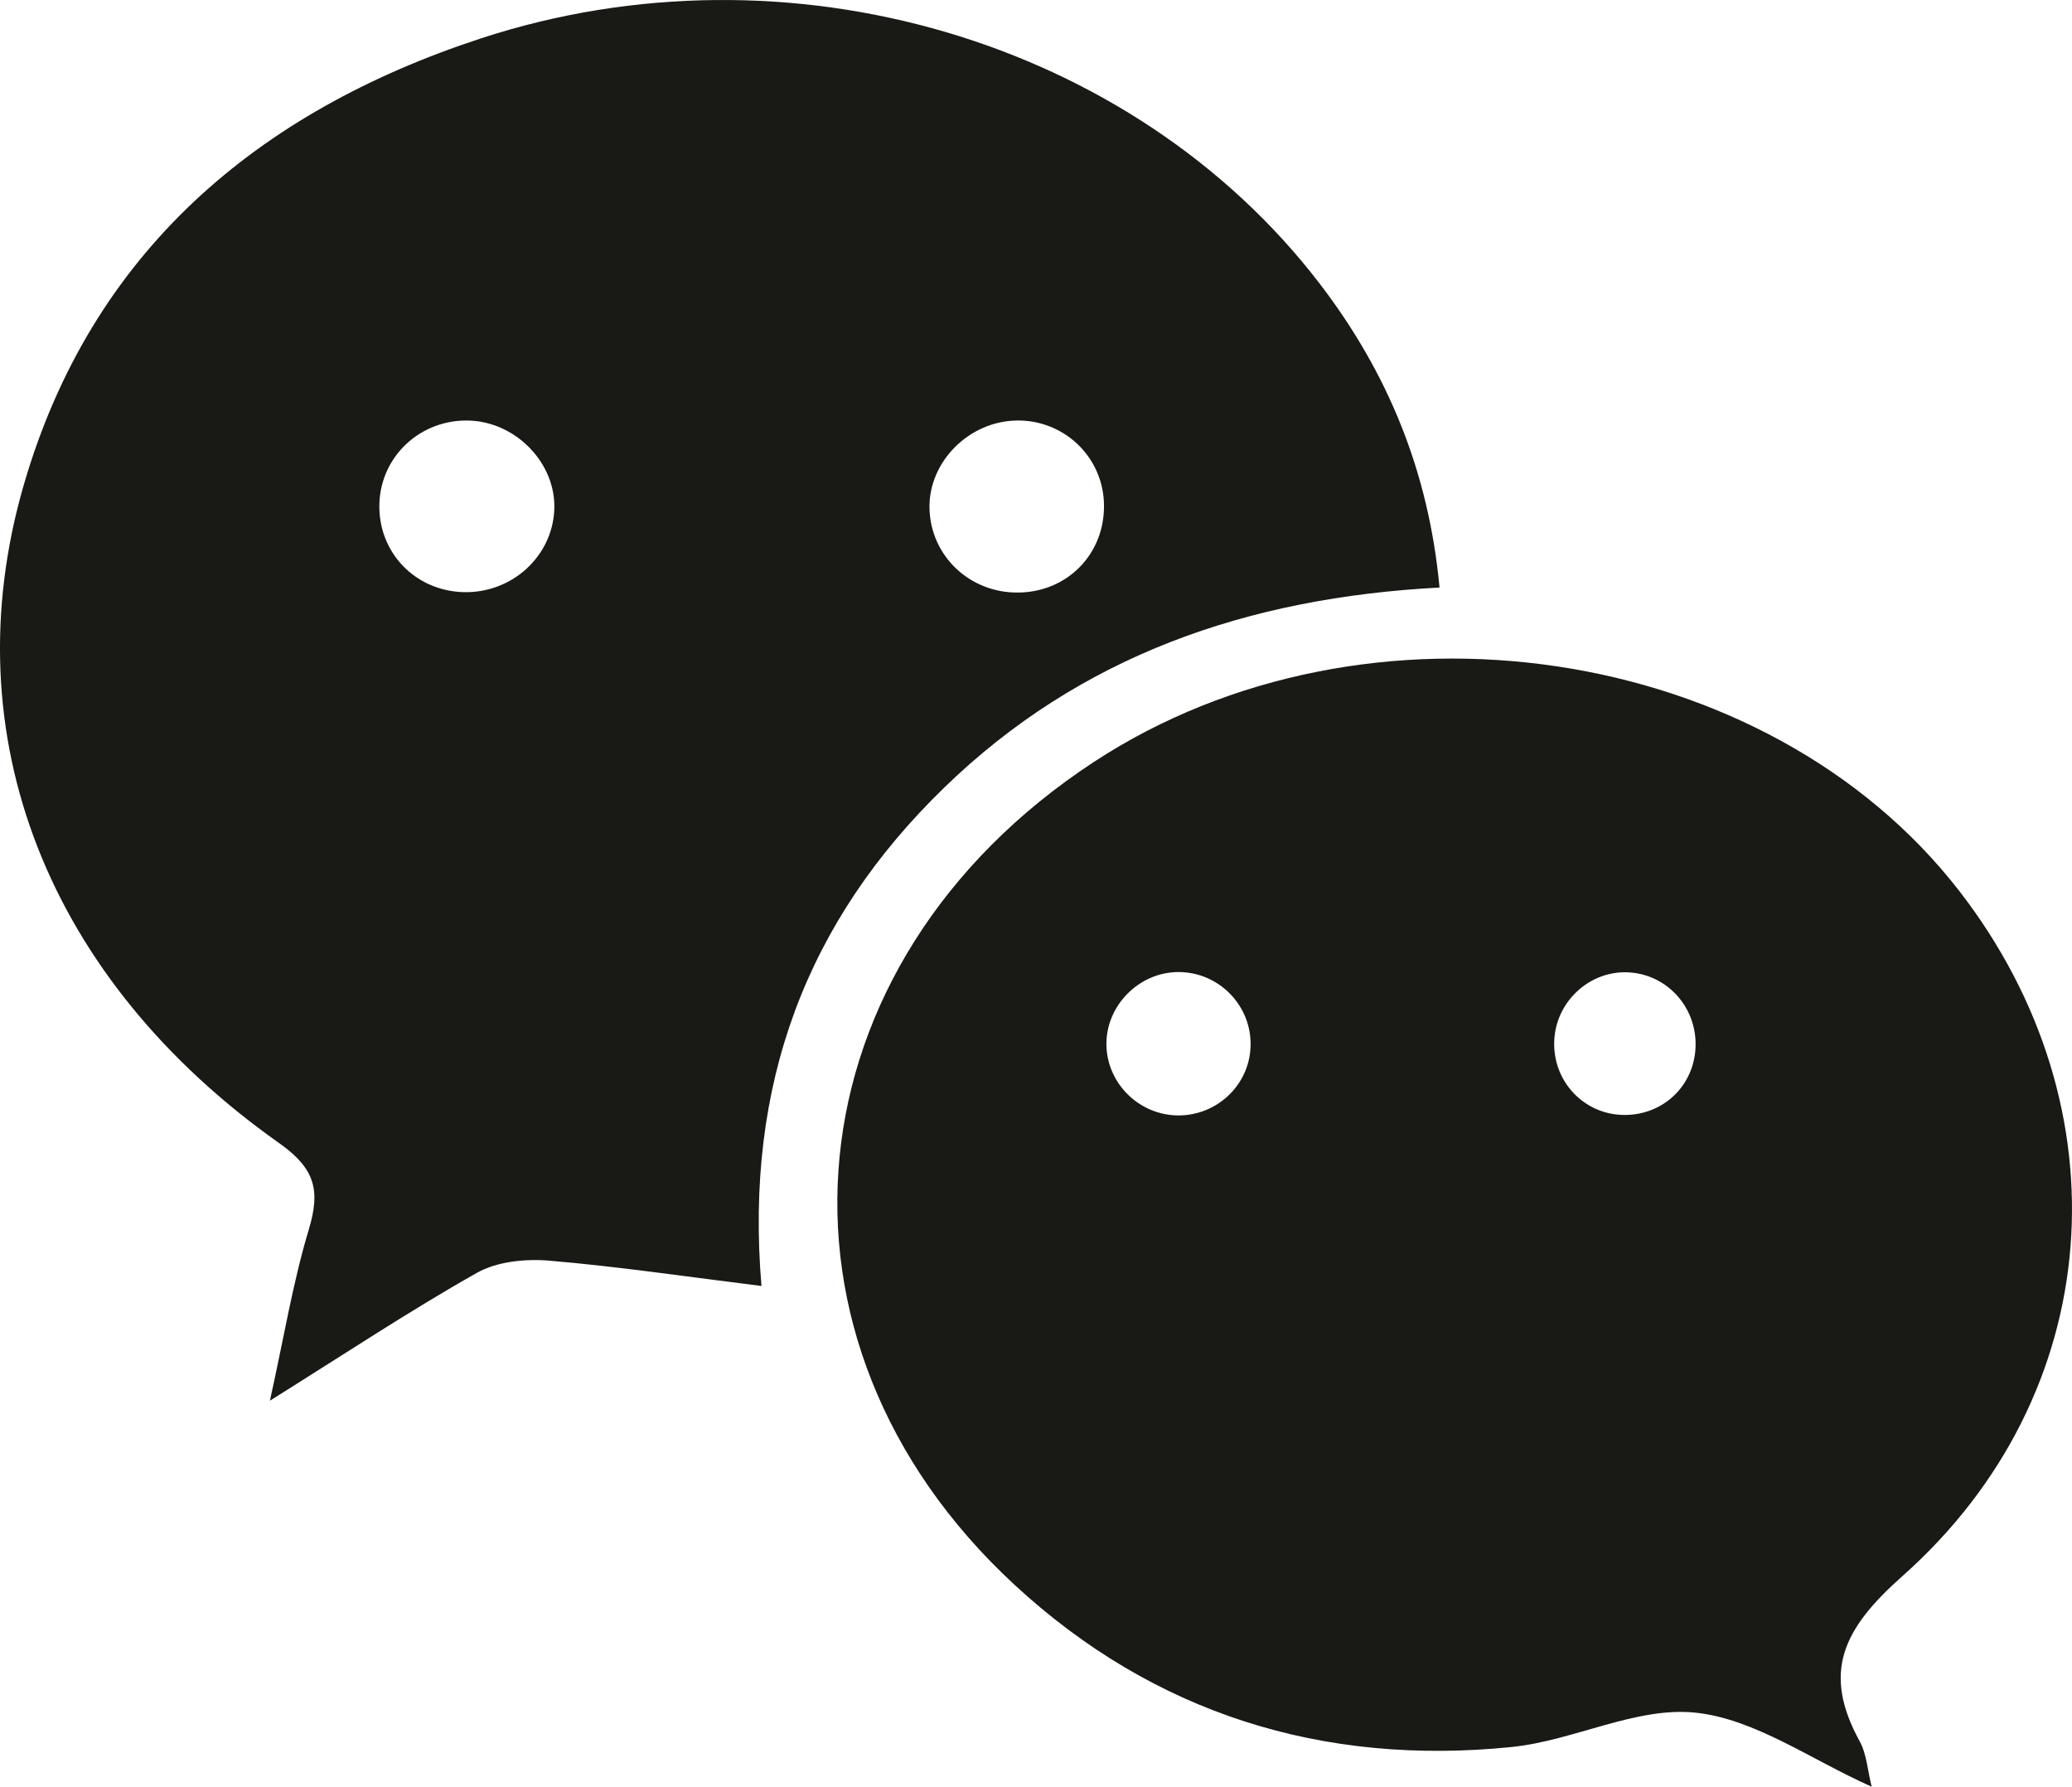
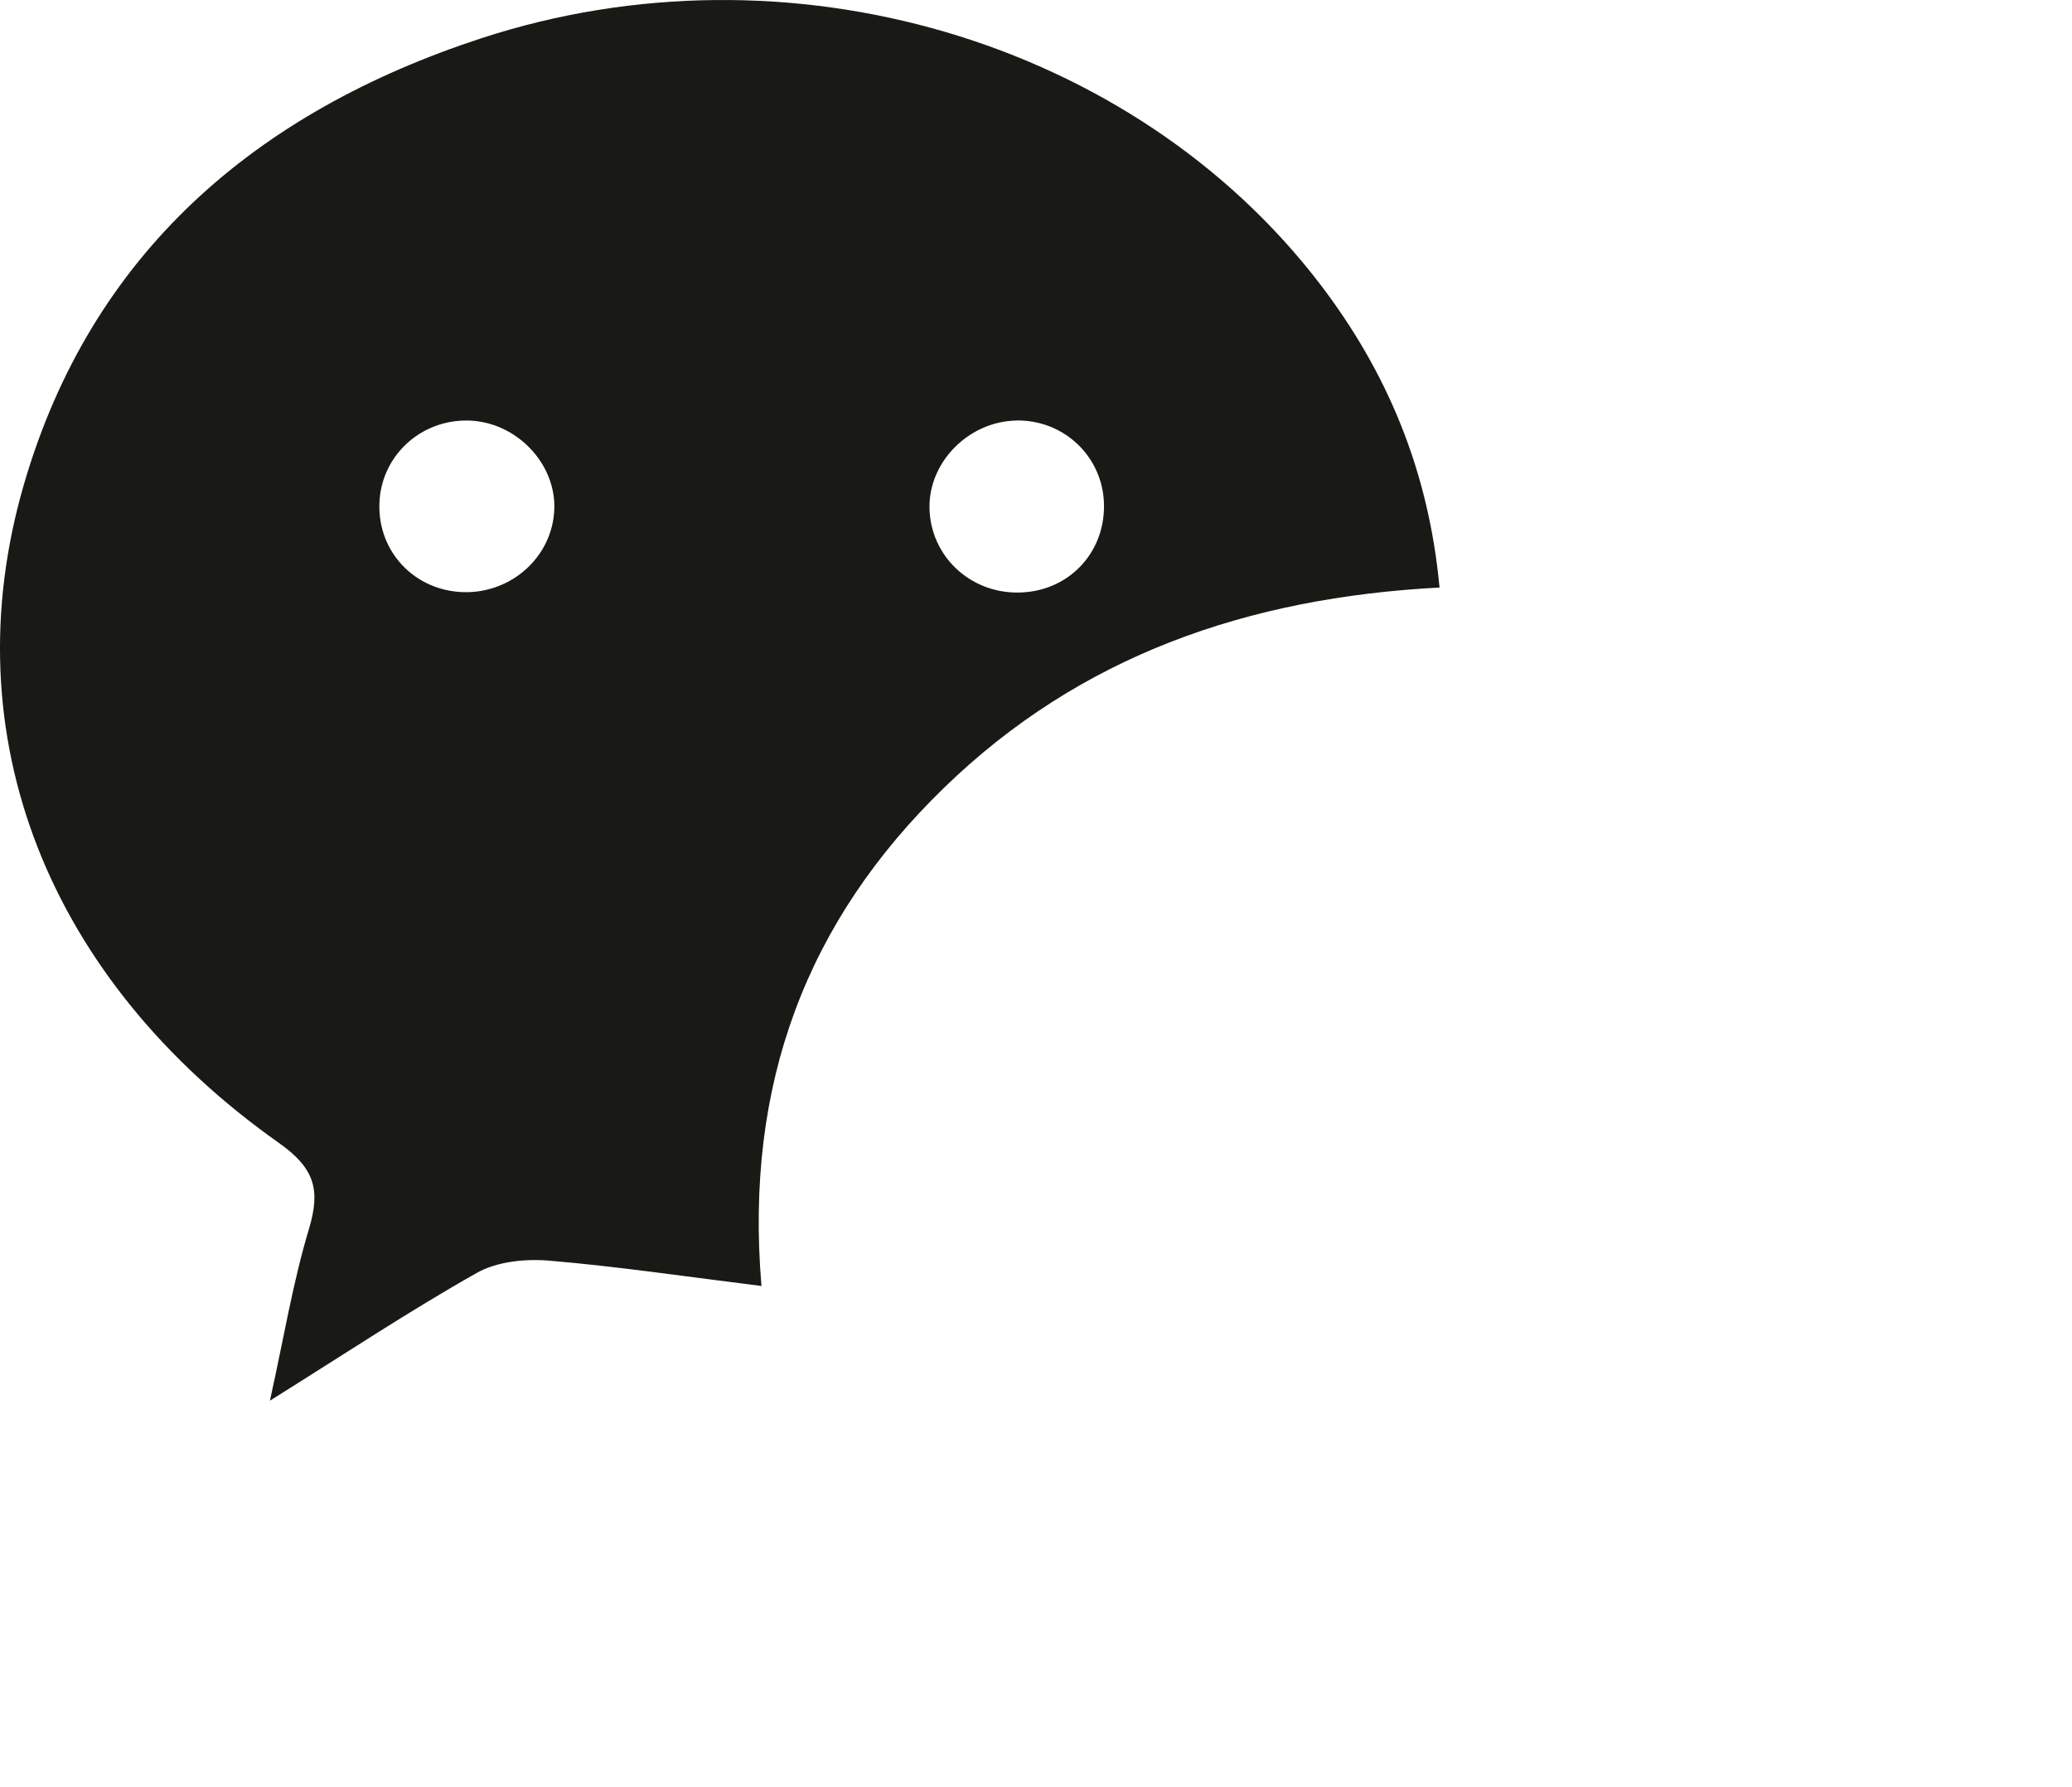
<svg xmlns="http://www.w3.org/2000/svg" id="Ebene_2" viewBox="0 0 260.84 224.91">
  <defs>
    <style>.cls-1{fill:#191915;stroke-width:0px;}</style>
  </defs>
  <g id="_圖層_1">
    <path class="cls-1" d="M181.22,73.96c-24.21,1.27-45.27,8.6-62.36,25.19-17.27,16.75-25.15,37.28-23,62.73-9.46-1.17-18.08-2.46-26.75-3.19-2.99-.25-6.55.11-9.08,1.54-8.42,4.75-16.49,10.11-26.05,16.09,1.76-7.94,2.89-14.89,4.9-21.57,1.48-4.91.79-7.65-3.73-10.85C6.07,123.37-6.18,92.66,2.99,61.05,11.47,31.8,32.31,14.06,60.61,4.81c38.64-12.62,82.05.25,105.55,30.93,8.48,11.08,13.69,23.52,15.06,38.22ZM69.78,64.11c.22-5.78-4.79-10.99-10.74-11.17-6.09-.18-11.11,4.48-11.28,10.48-.18,6.09,4.48,10.96,10.61,11.12,6.08.15,11.19-4.51,11.41-10.43ZM127.93,52.94c-5.97.11-11.02,5.2-10.92,11,.11,6.02,5.06,10.73,11.2,10.65,6.16-.07,10.83-4.83,10.77-10.98-.05-6.03-4.98-10.79-11.06-10.68Z" />
-     <path class="cls-1" d="M235.62,224.91c-7.67-3.41-14.7-8.54-22.19-9.32-7.46-.78-15.3,3.52-23.1,4.32-23.77,2.43-45.07-4.19-62.63-20.43-33.4-30.89-28.62-78.25,10.01-103.57,34.34-22.5,84.7-15,108.92,16.22,21.13,27.24,18.65,63.4-7.15,86.28-7.46,6.62-10.15,12.07-5.36,20.8.88,1.61.98,3.65,1.5,5.69ZM148.35,140.41c4.88,0,8.9-3.82,9.08-8.64.2-5.1-3.91-9.38-9.02-9.41-5.06-.02-9.3,4.32-9.12,9.35.17,4.8,4.21,8.69,9.06,8.7ZM204.61,122.39c-4.74-.03-8.76,3.84-8.95,8.63-.21,5.12,3.77,9.32,8.84,9.33,4.9.02,8.77-3.69,8.95-8.56.19-5.13-3.79-9.36-8.83-9.4Z" />
  </g>
</svg>